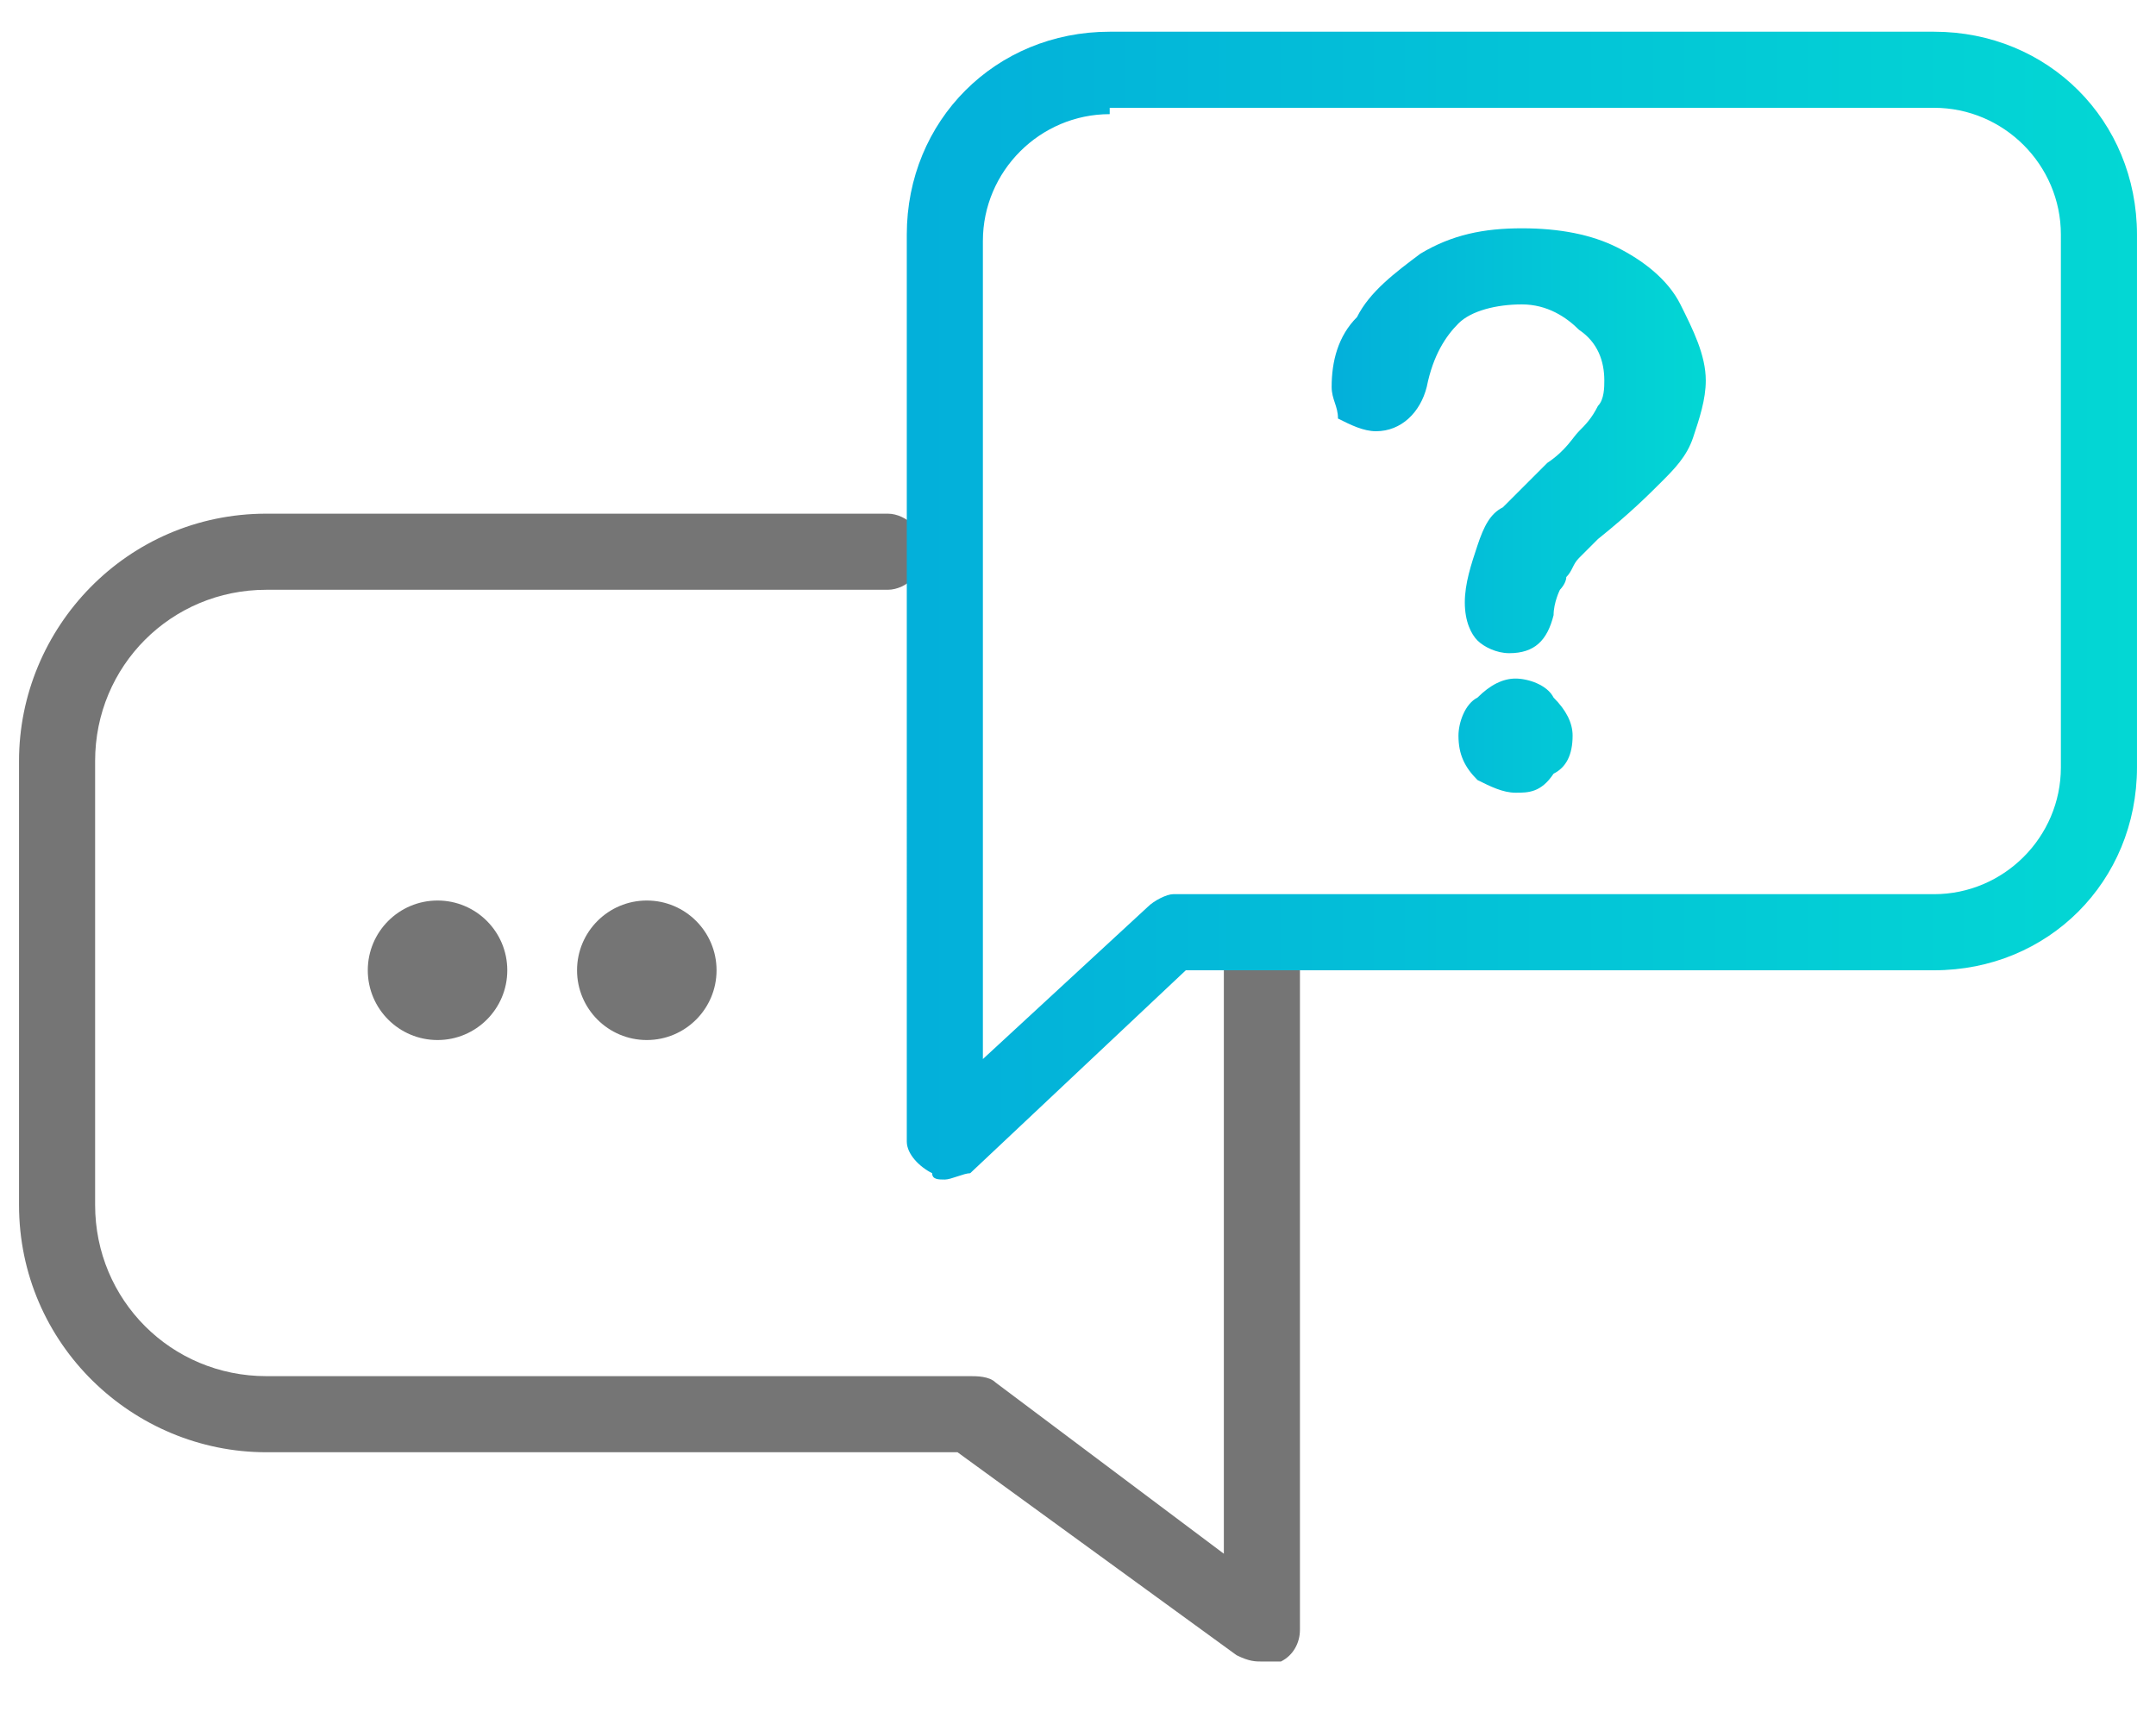
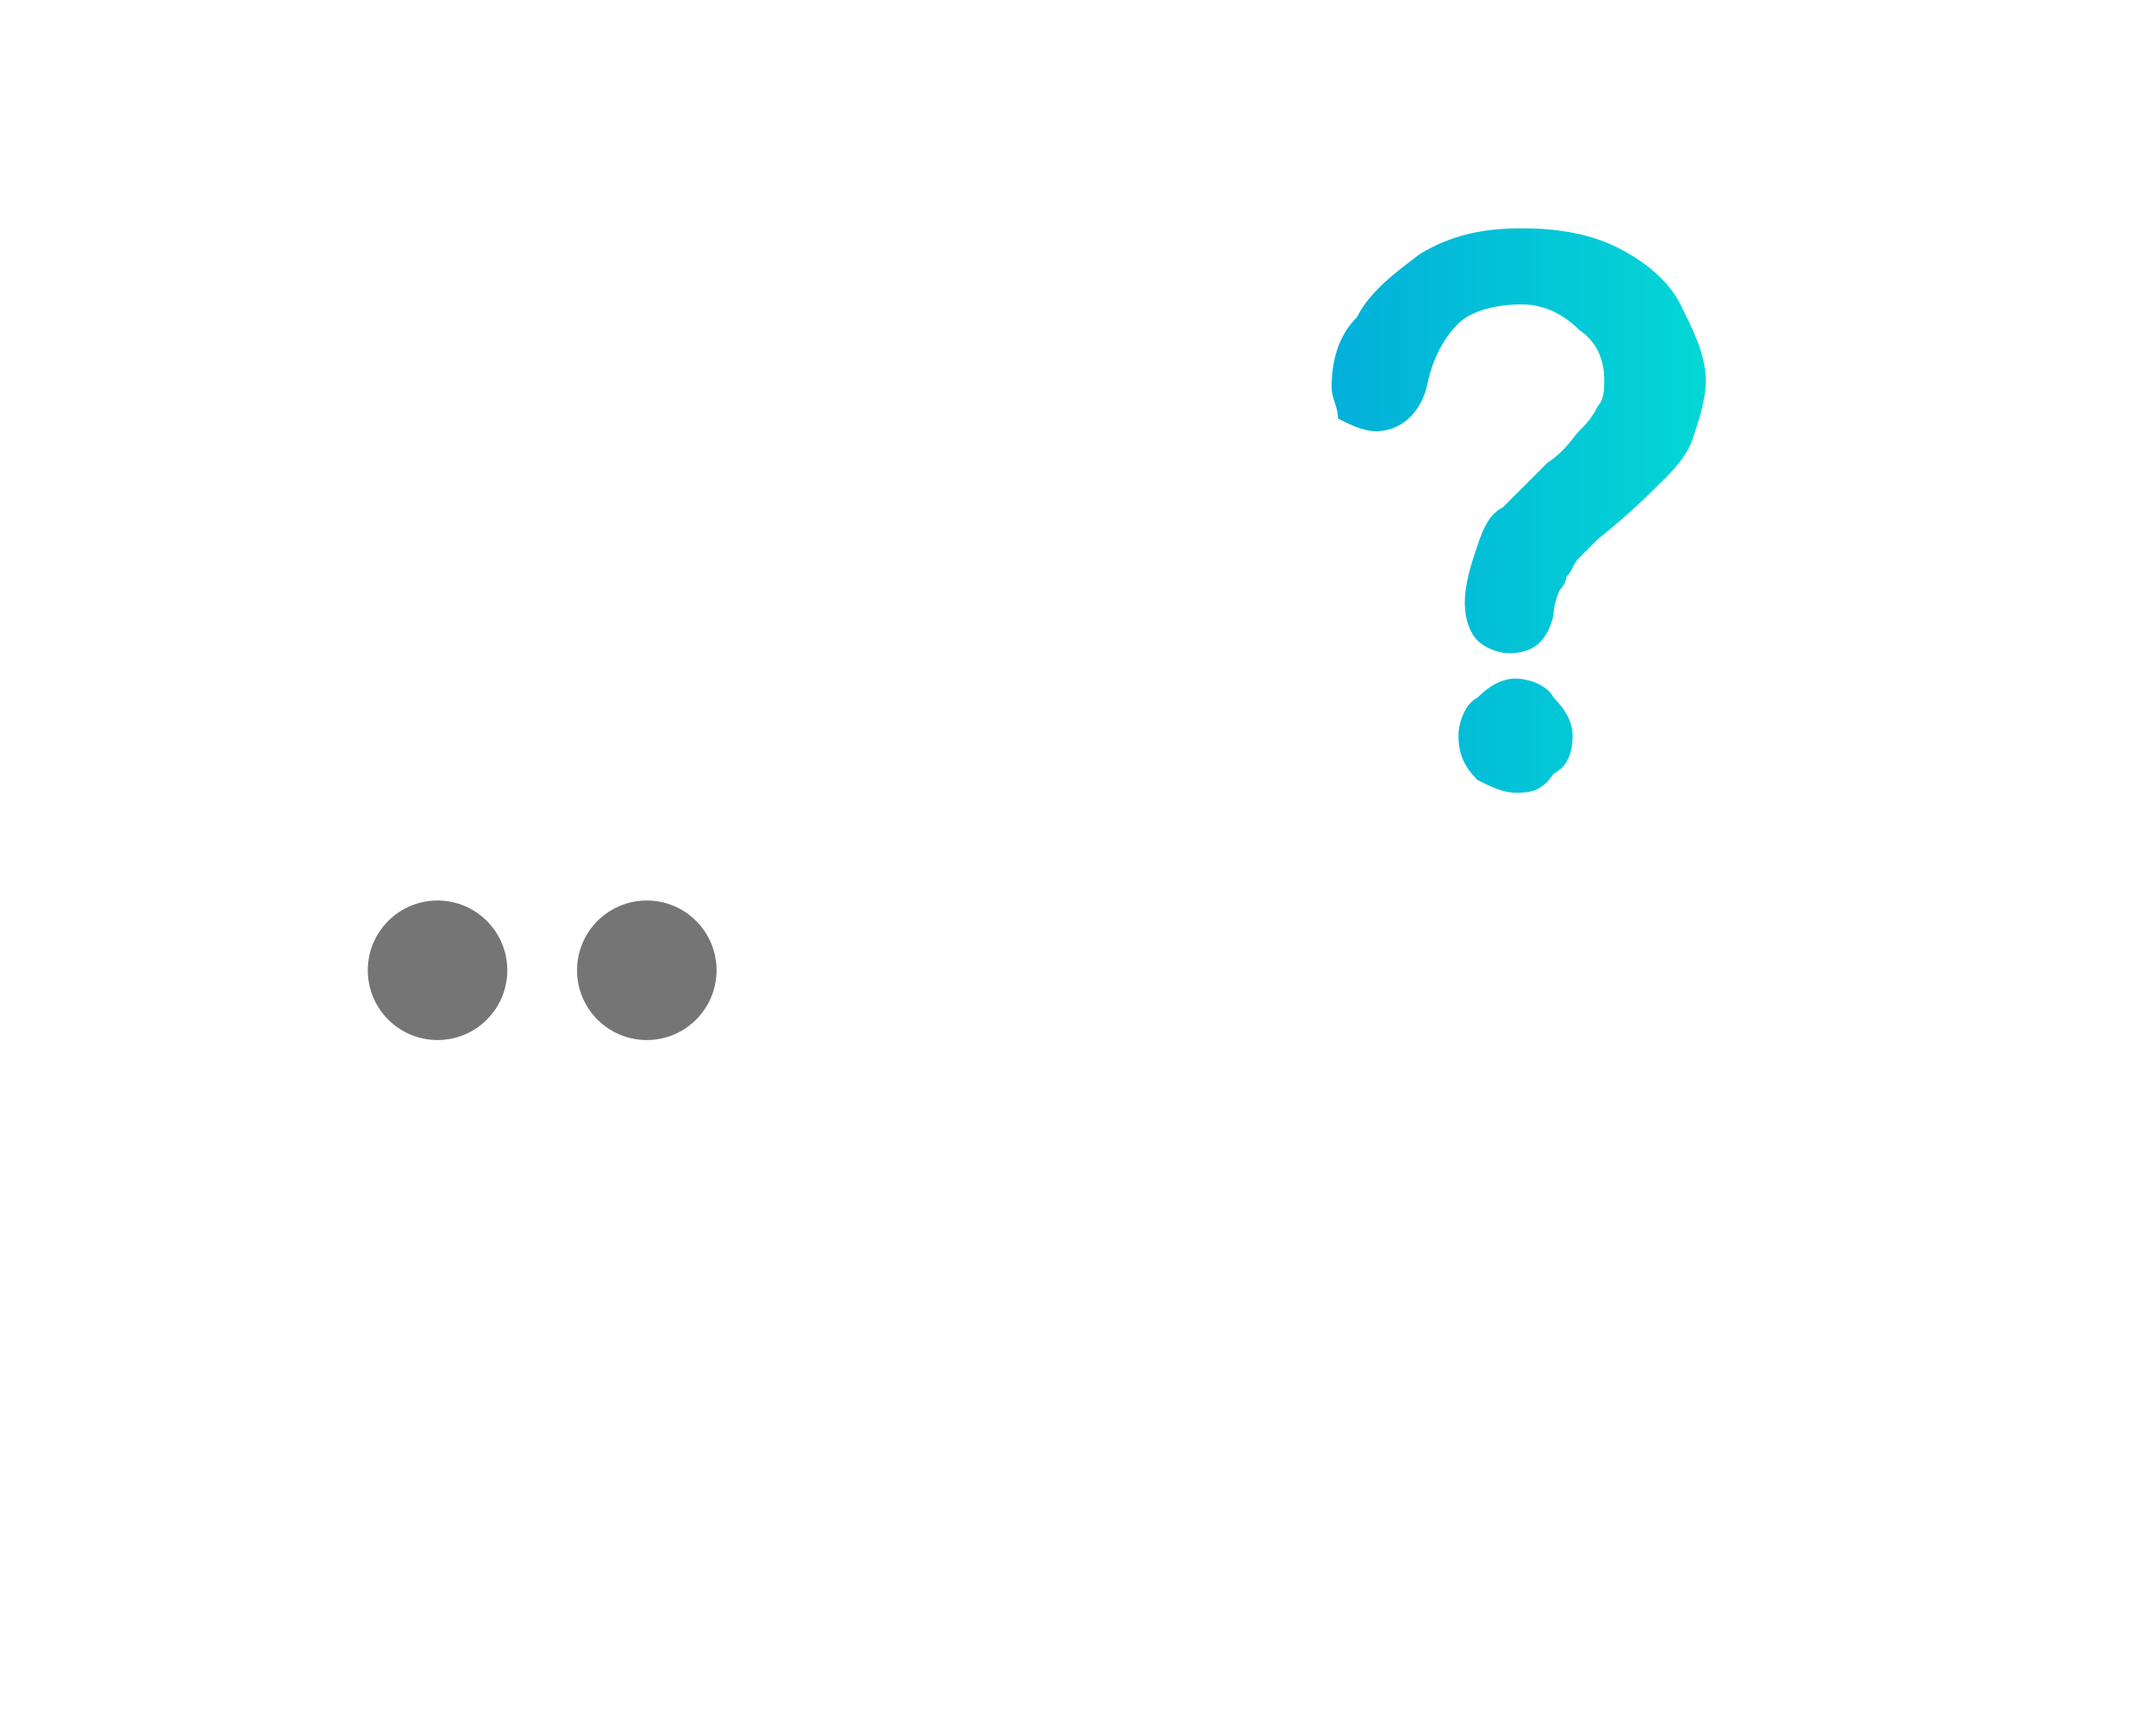
<svg xmlns="http://www.w3.org/2000/svg" version="1.1" id="Layer_1" x="0px" y="0px" viewBox="0 0 34 27" style="enable-background:new 0 0 34 27;" xml:space="preserve">
  <style type="text/css">
	.st0{fill:#757575;}
	.st1{fill:url(#SVGID_1_);}
	.st2{fill:url(#SVGID_2_);}
</style>
  <g>
    <g>
-       <path class="st0" d="M19.9,26.2c-0.1,0-0.2,0-0.4-0.1l-4.4-3.2H4.2c-2.1,0-3.9-1.7-3.9-3.9v-7c0-2.1,1.7-3.9,3.9-3.9h9.8    c0.3,0,0.6,0.3,0.6,0.6c0,0.3-0.3,0.6-0.6,0.6H4.2c-1.5,0-2.7,1.2-2.7,2.7v7c0,1.5,1.2,2.7,2.7,2.7h11.1c0.1,0,0.3,0,0.4,0.1    l3.6,2.7v-9.7c0-0.3,0.3-0.6,0.6-0.6c0.3,0,0.6,0.3,0.6,0.6v10.9c0,0.2-0.1,0.4-0.3,0.5C20.1,26.2,20,26.2,19.9,26.2z" />
-     </g>
+       </g>
    <g>
      <linearGradient id="SVGID_1_" gradientUnits="userSpaceOnUse" x1="14.276" y1="9.58" x2="33.648" y2="9.58">
        <stop offset="1.532452e-02" style="stop-color:#03B0DA" />
        <stop offset="1" style="stop-color:#03D7D4" />
      </linearGradient>
-       <path class="st1" d="M14.9,18.6c-0.1,0-0.2,0-0.2-0.1c-0.2-0.1-0.4-0.3-0.4-0.5V3.7c0-1.8,1.4-3.2,3.2-3.2h13    c1.8,0,3.2,1.4,3.2,3.2v8.4c0,1.8-1.4,3.2-3.2,3.2H18.7l-3.4,3.2C15.2,18.5,15,18.6,14.9,18.6z M17.5,1.8c-1.1,0-2,0.9-2,2v12.9    l2.6-2.4c0.1-0.1,0.3-0.2,0.4-0.2h12c1.1,0,2-0.9,2-2V3.7c0-1.1-0.9-2-2-2H17.5z" />
    </g>
    <circle class="st0" cx="6.9" cy="15.3" r="1.1" />
    <circle class="st0" cx="10.2" cy="15.3" r="1.1" />
    <g>
      <linearGradient id="SVGID_2_" gradientUnits="userSpaceOnUse" x1="21.012" y1="8.07" x2="26.912" y2="8.07">
        <stop offset="1.532452e-02" style="stop-color:#03B0DA" />
        <stop offset="1" style="stop-color:#03D7D4" />
      </linearGradient>
      <path class="st2" d="M21,6.1c0-0.4,0.1-0.8,0.4-1.1c0.2-0.4,0.6-0.7,1-1c0.5-0.3,1-0.4,1.6-0.4c0.6,0,1.1,0.1,1.5,0.3    c0.4,0.2,0.8,0.5,1,0.9c0.2,0.4,0.4,0.8,0.4,1.2c0,0.3-0.1,0.6-0.2,0.9c-0.1,0.3-0.3,0.5-0.5,0.7c-0.2,0.2-0.5,0.5-1,0.9    c-0.1,0.1-0.2,0.2-0.3,0.3c-0.1,0.1-0.1,0.2-0.2,0.3c0,0.1-0.1,0.2-0.1,0.2s-0.1,0.2-0.1,0.4c-0.1,0.4-0.3,0.6-0.7,0.6    c-0.2,0-0.4-0.1-0.5-0.2c-0.1-0.1-0.2-0.3-0.2-0.6c0-0.3,0.1-0.6,0.2-0.9s0.2-0.5,0.4-0.6c0.2-0.2,0.4-0.4,0.7-0.7    c0.3-0.2,0.4-0.4,0.5-0.5s0.2-0.2,0.3-0.4c0.1-0.1,0.1-0.3,0.1-0.4c0-0.3-0.1-0.6-0.4-0.8C24.7,5,24.4,4.8,24,4.8    c-0.4,0-0.8,0.1-1,0.3c-0.2,0.2-0.4,0.5-0.5,1c-0.1,0.4-0.4,0.7-0.8,0.7c-0.2,0-0.4-0.1-0.6-0.2C21.1,6.4,21,6.3,21,6.1z     M23.9,12.5c-0.2,0-0.4-0.1-0.6-0.2c-0.2-0.2-0.3-0.4-0.3-0.7c0-0.2,0.1-0.5,0.3-0.6c0.2-0.2,0.4-0.3,0.6-0.3    c0.2,0,0.5,0.1,0.6,0.3c0.2,0.2,0.3,0.4,0.3,0.6c0,0.3-0.1,0.5-0.3,0.6C24.3,12.5,24.1,12.5,23.9,12.5z" />
    </g>
  </g>
</svg>